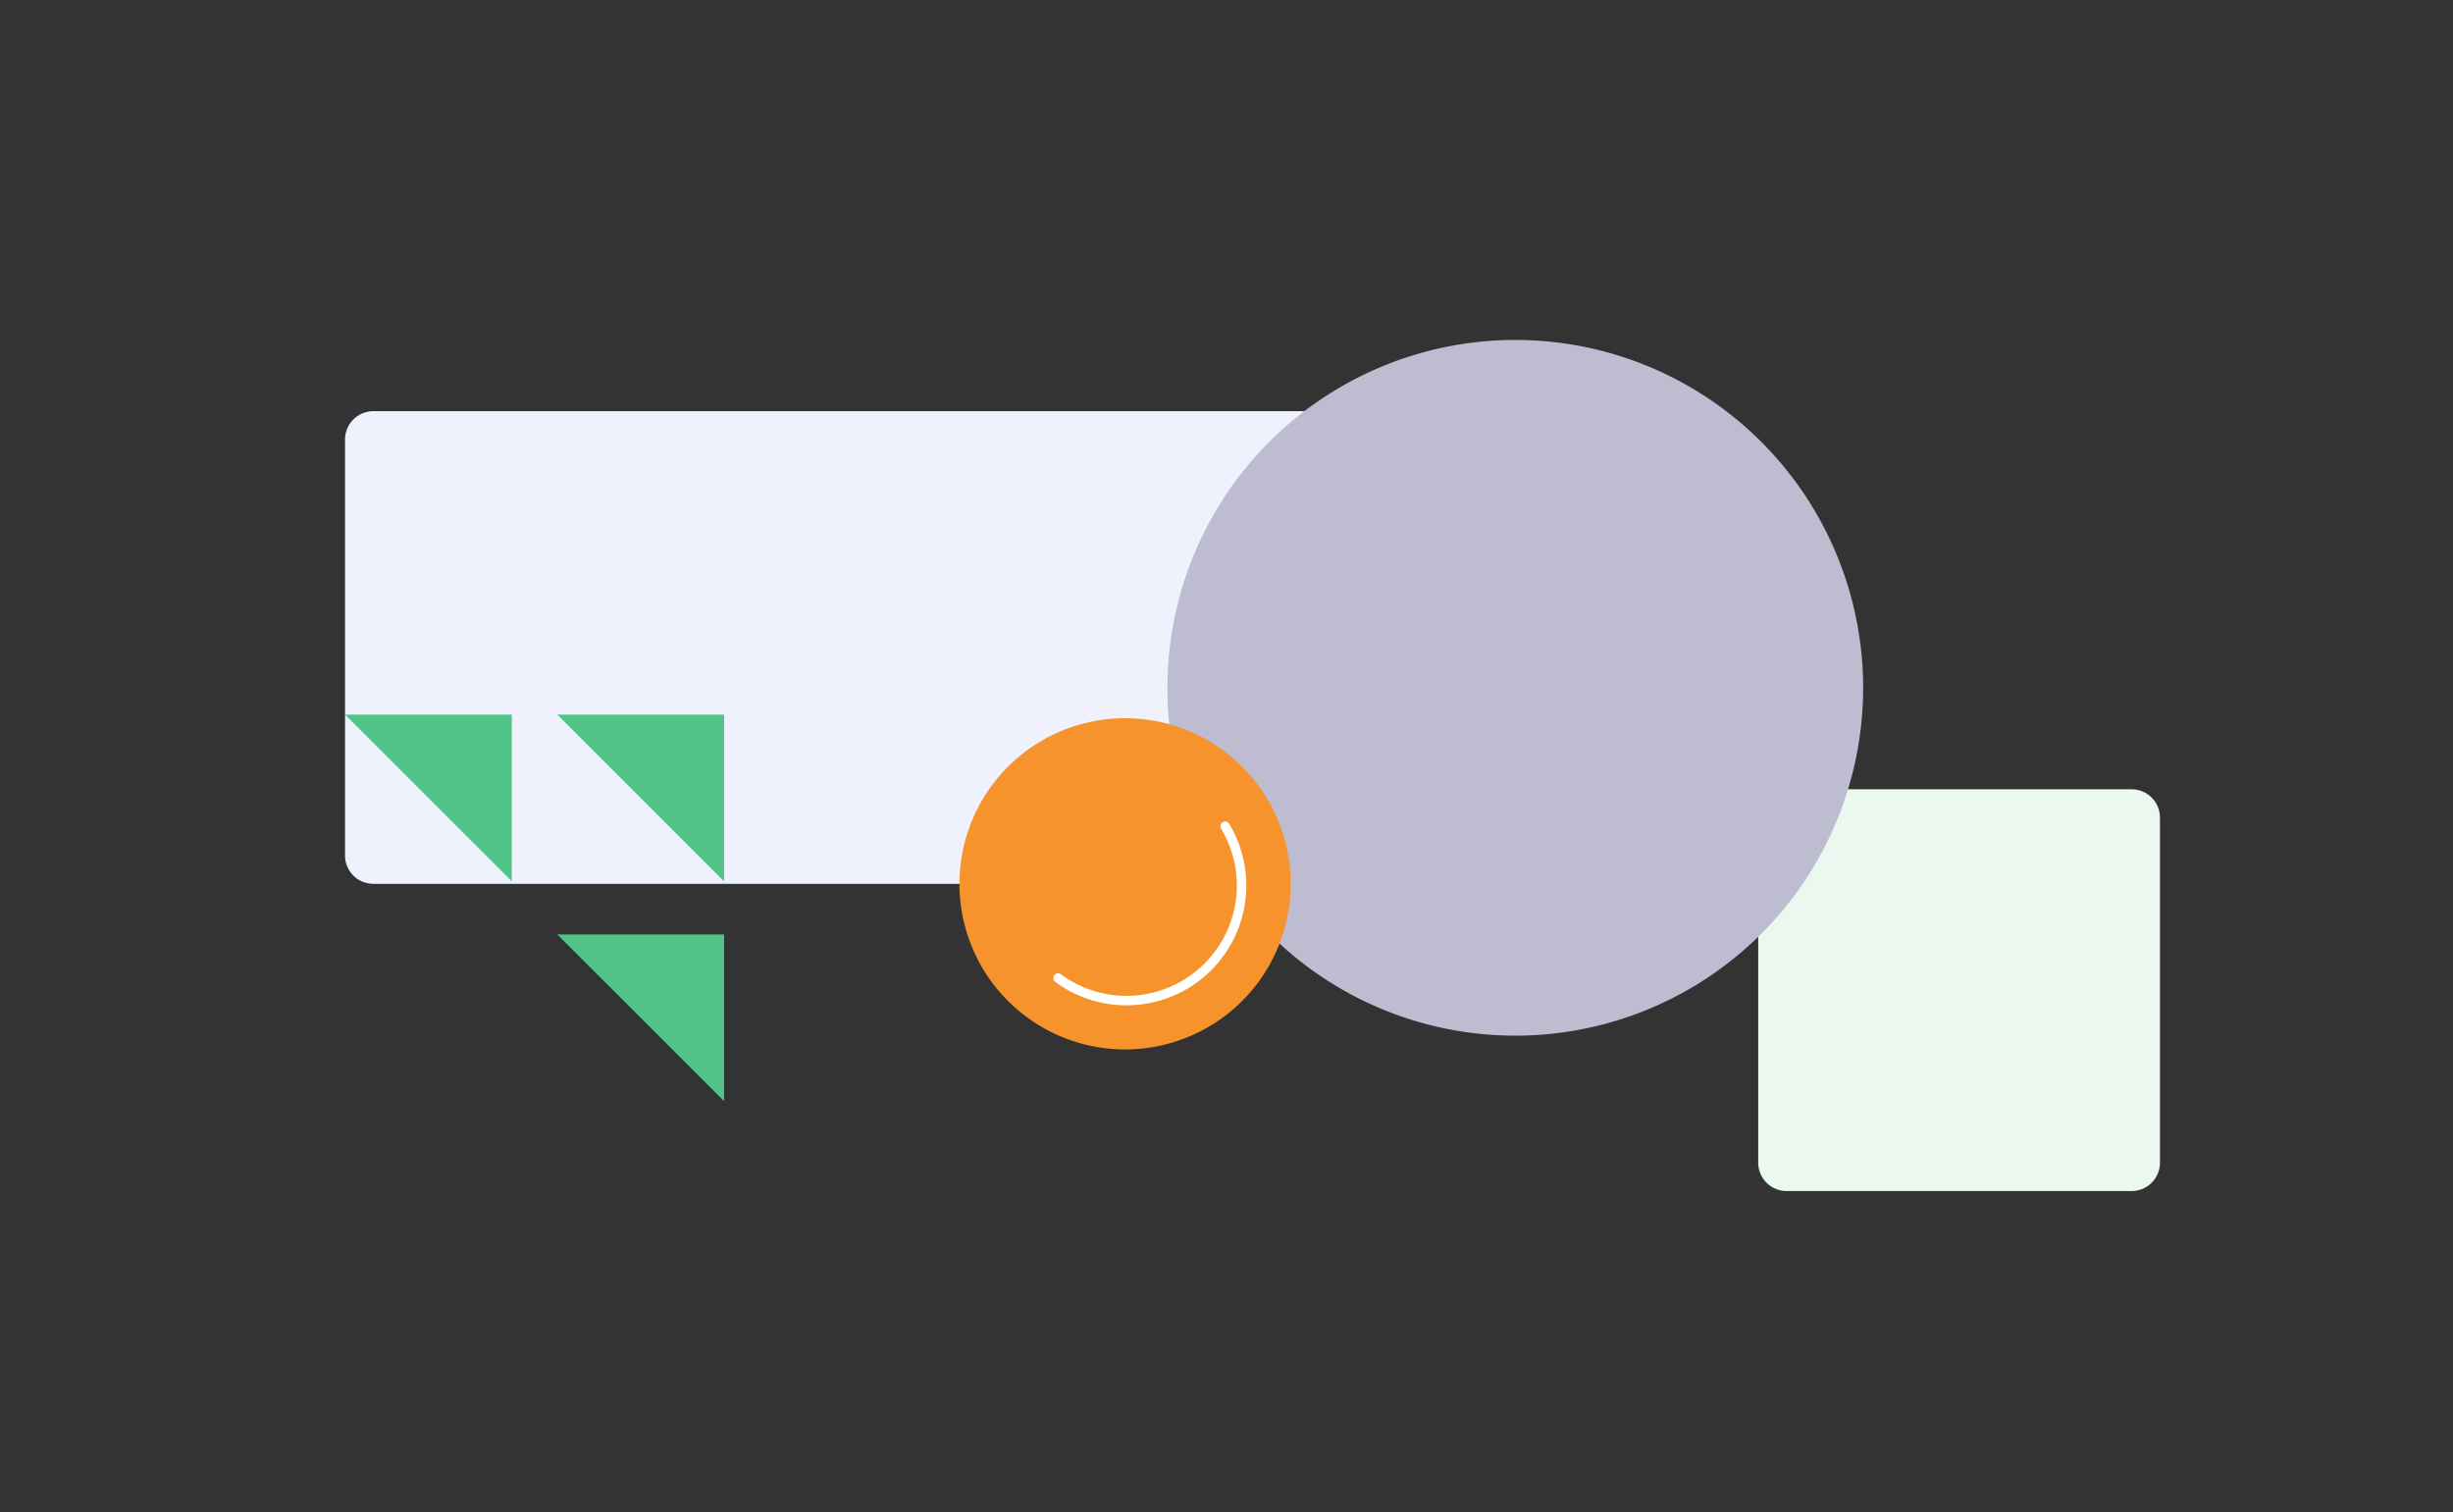
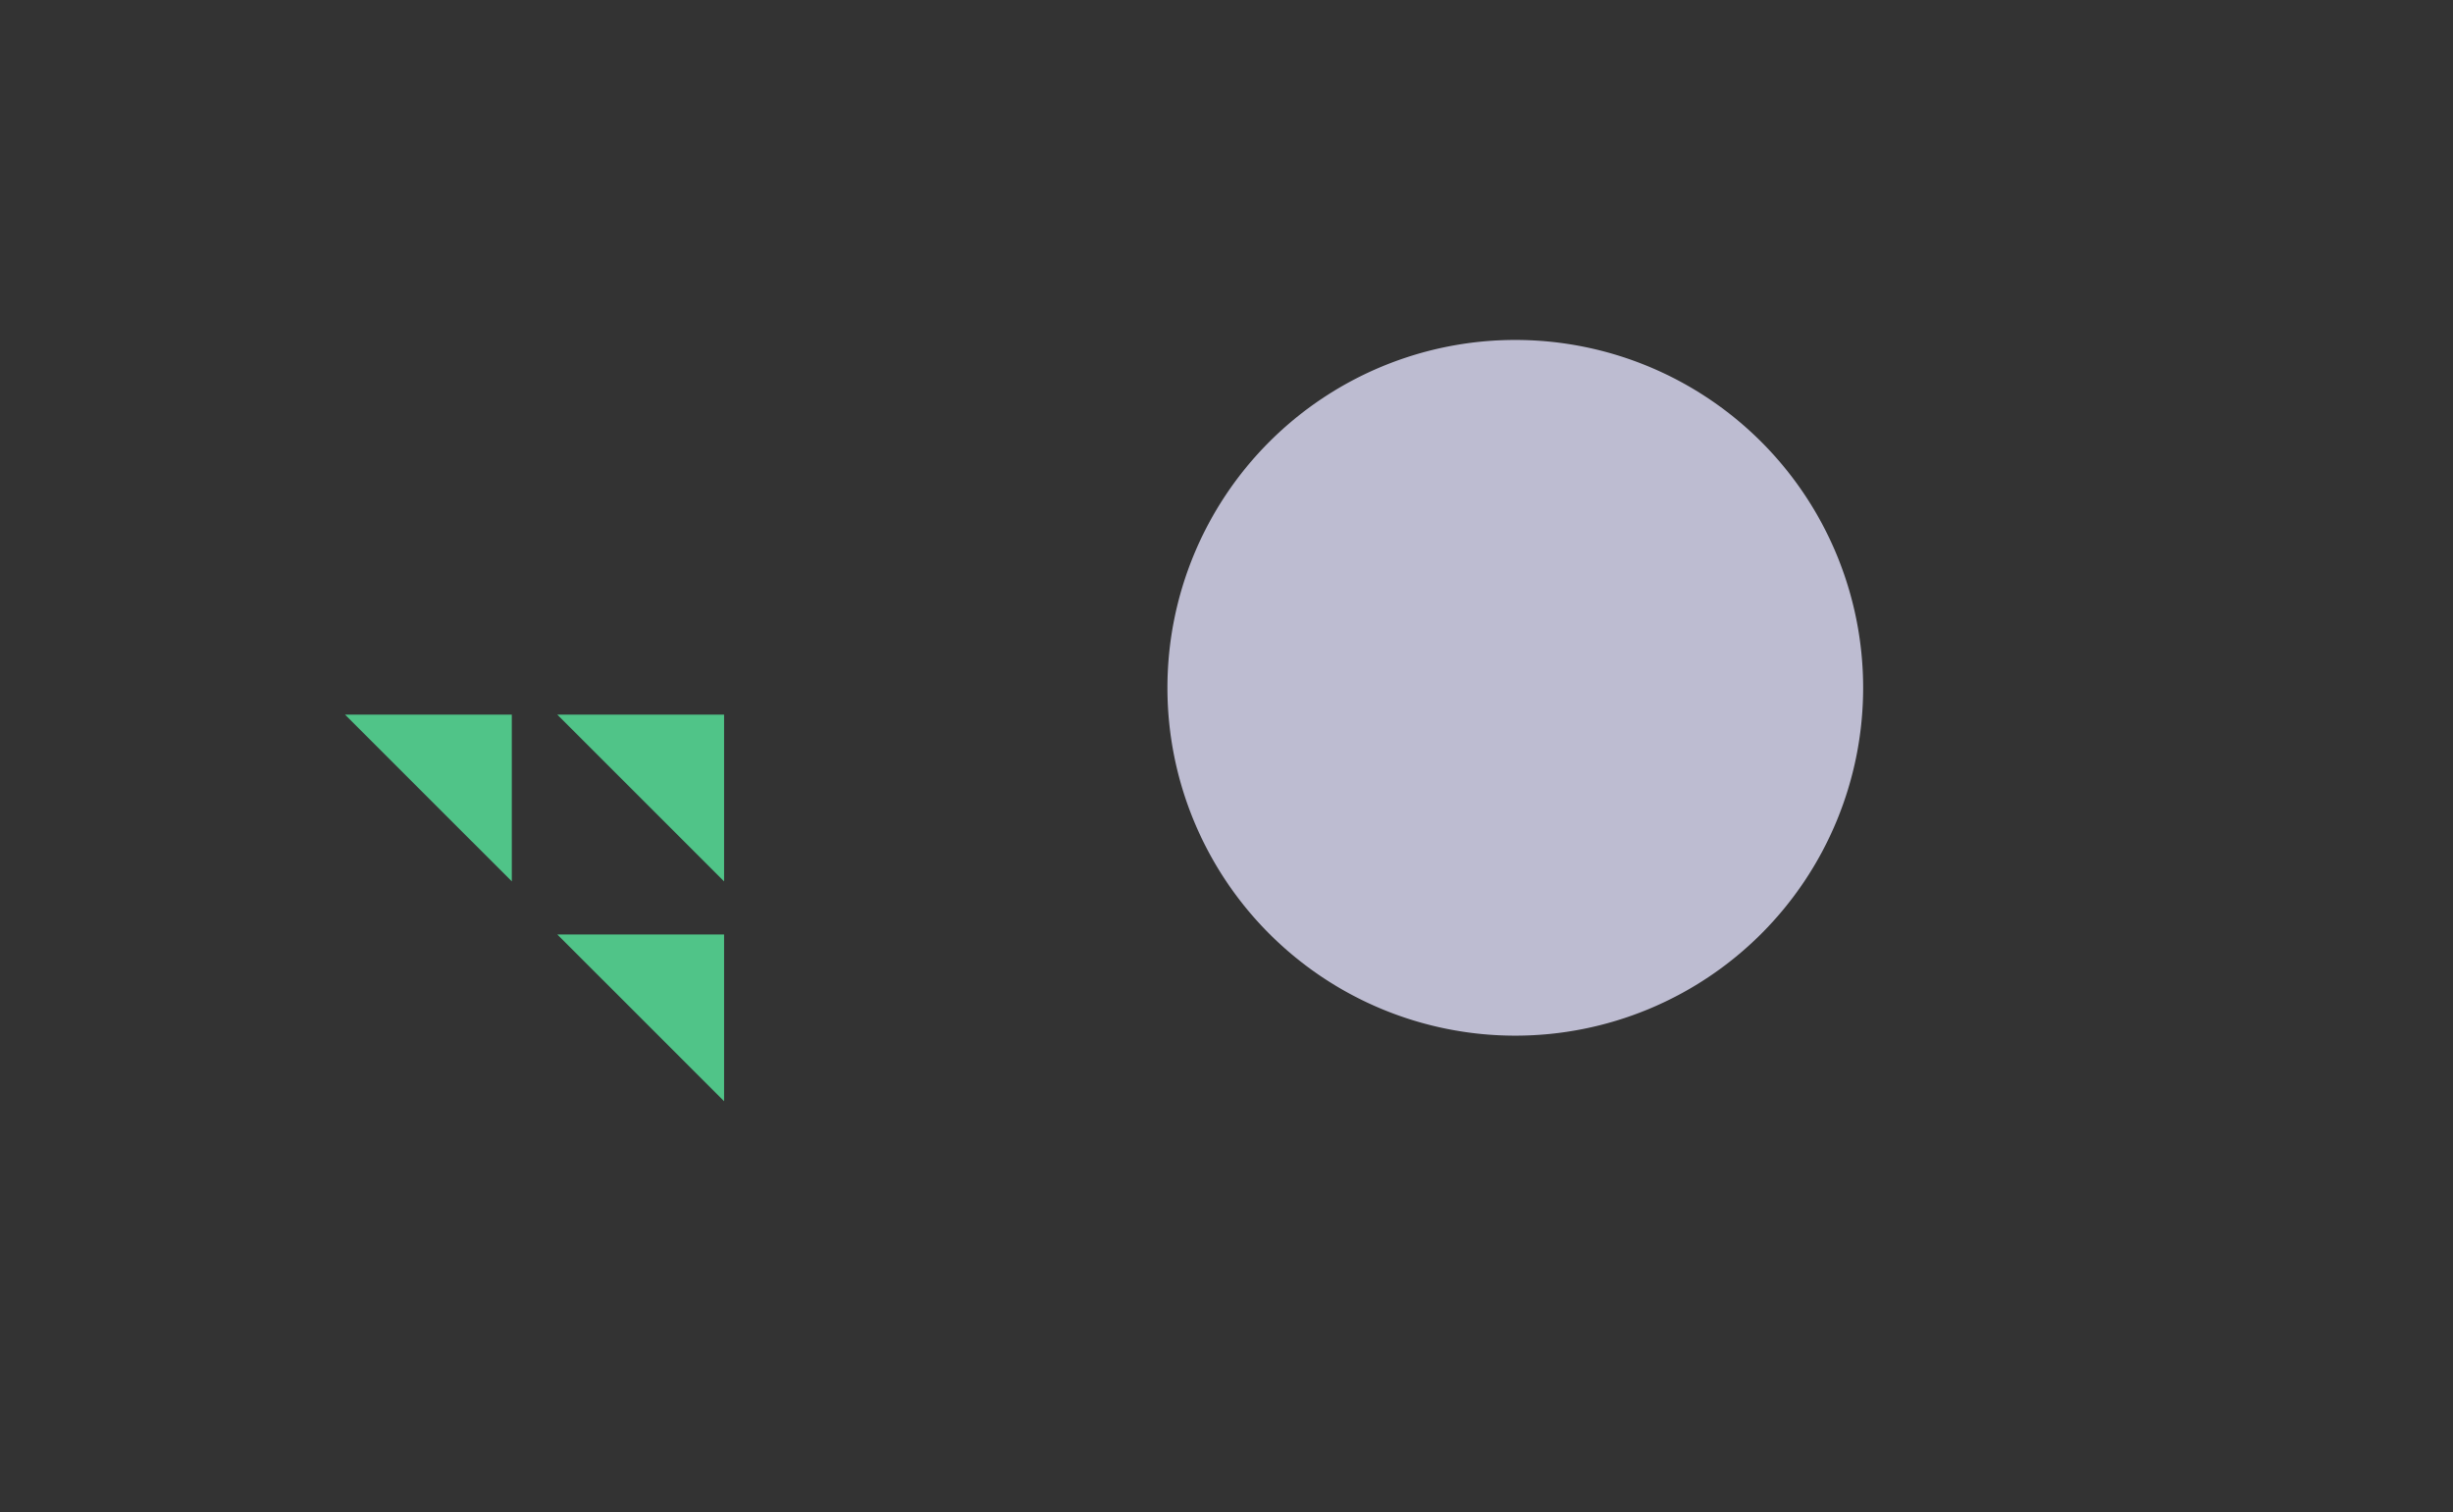
<svg xmlns="http://www.w3.org/2000/svg" width="519" height="320" viewBox="0 0 519 320">
  <rect x="0" y="0" width="519" height="320" fill="#333333" stroke="none" />
  <g transform="translate(-7634 2993)">
    <path d="M8,0H511a8,8,0,0,1,8,8V312a8,8,0,0,1-8,8H8a8,8,0,0,1-8-8V8A8,8,0,0,1,8,0Z" transform="translate(7634 -2993)" fill="none" />
-     <path d="M6,0H254a6,6,0,0,1,6,6V94a6,6,0,0,1-6,6H6a6,6,0,0,1-6-6V6A6,6,0,0,1,6,0Z" transform="translate(7707 -2906)" fill="#eff2fc" />
-     <path d="M6,0H79a6,6,0,0,1,6,6V79a6,6,0,0,1-6,6H6a6,6,0,0,1-6-6V6A6,6,0,0,1,6,0Z" transform="translate(8006 -2826)" fill="#eaf8f0" />
    <path d="M103.033,180.127h0a73.6,73.6,0,0,1-73.6-73.6h0a73.6,73.6,0,0,1,73.6-73.6h0a73.6,73.6,0,0,1,73.6,73.6h0a73.6,73.6,0,0,1-73.6,73.6Z" transform="translate(7851.568 -2954)" fill="#bdbcd1" />
-     <path d="M35.04,0A35.04,35.04,0,1,1,0,35.04,35.04,35.04,0,0,1,35.04,0Z" transform="translate(7837 -2841.04)" fill="#f6932d" />
-     <path d="M35.3,186.206a25.273,25.273,0,0,1-15.029-4.961,1,1,0,0,1,1.188-1.609,23.353,23.353,0,0,0,33.9-30.8,1,1,0,1,1,1.715-1.029A25.34,25.34,0,0,1,39.107,185.92,25.537,25.537,0,0,1,35.3,186.206Z" transform="translate(7837 -2966.5)" fill="#fff" />
    <path d="M80.2,224.2,44.91,188.914H80.2Zm0-46.514L44.91,142.4H80.2Zm-44.91,0L0,142.4H35.287Z" transform="translate(7707 -2984.201)" fill="#50c488" fill-rule="evenodd" />
  </g>
</svg>